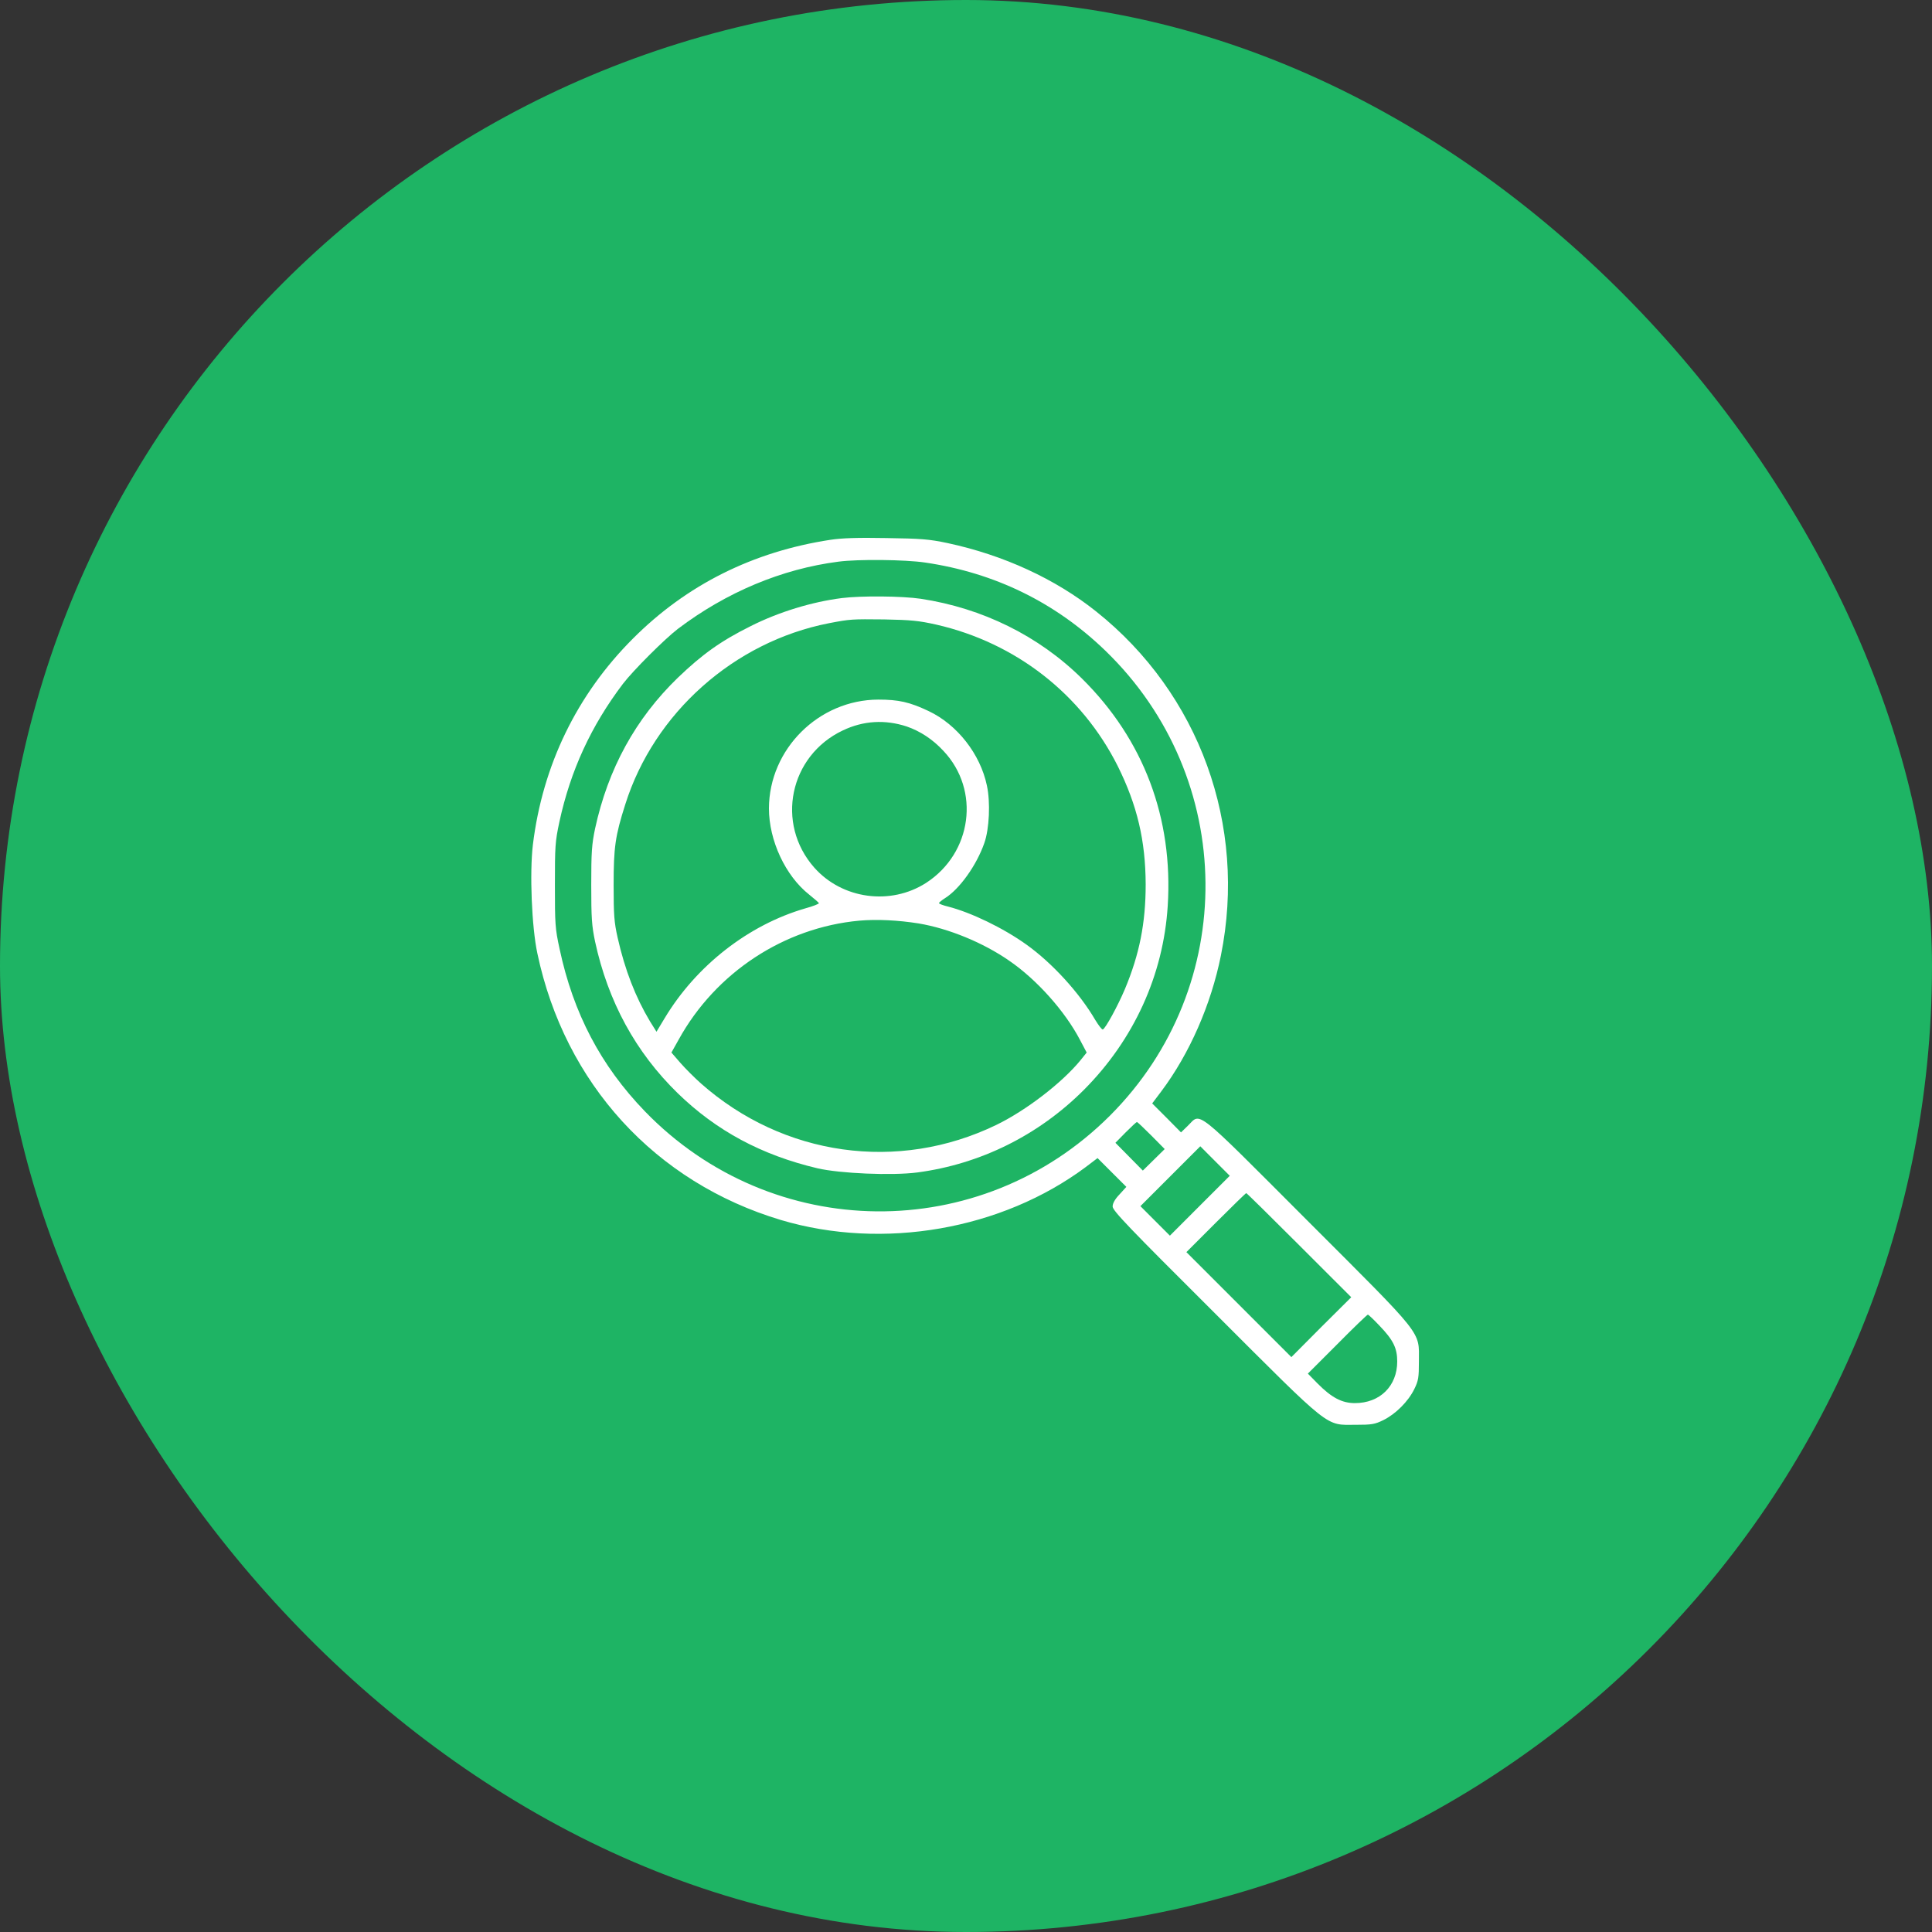
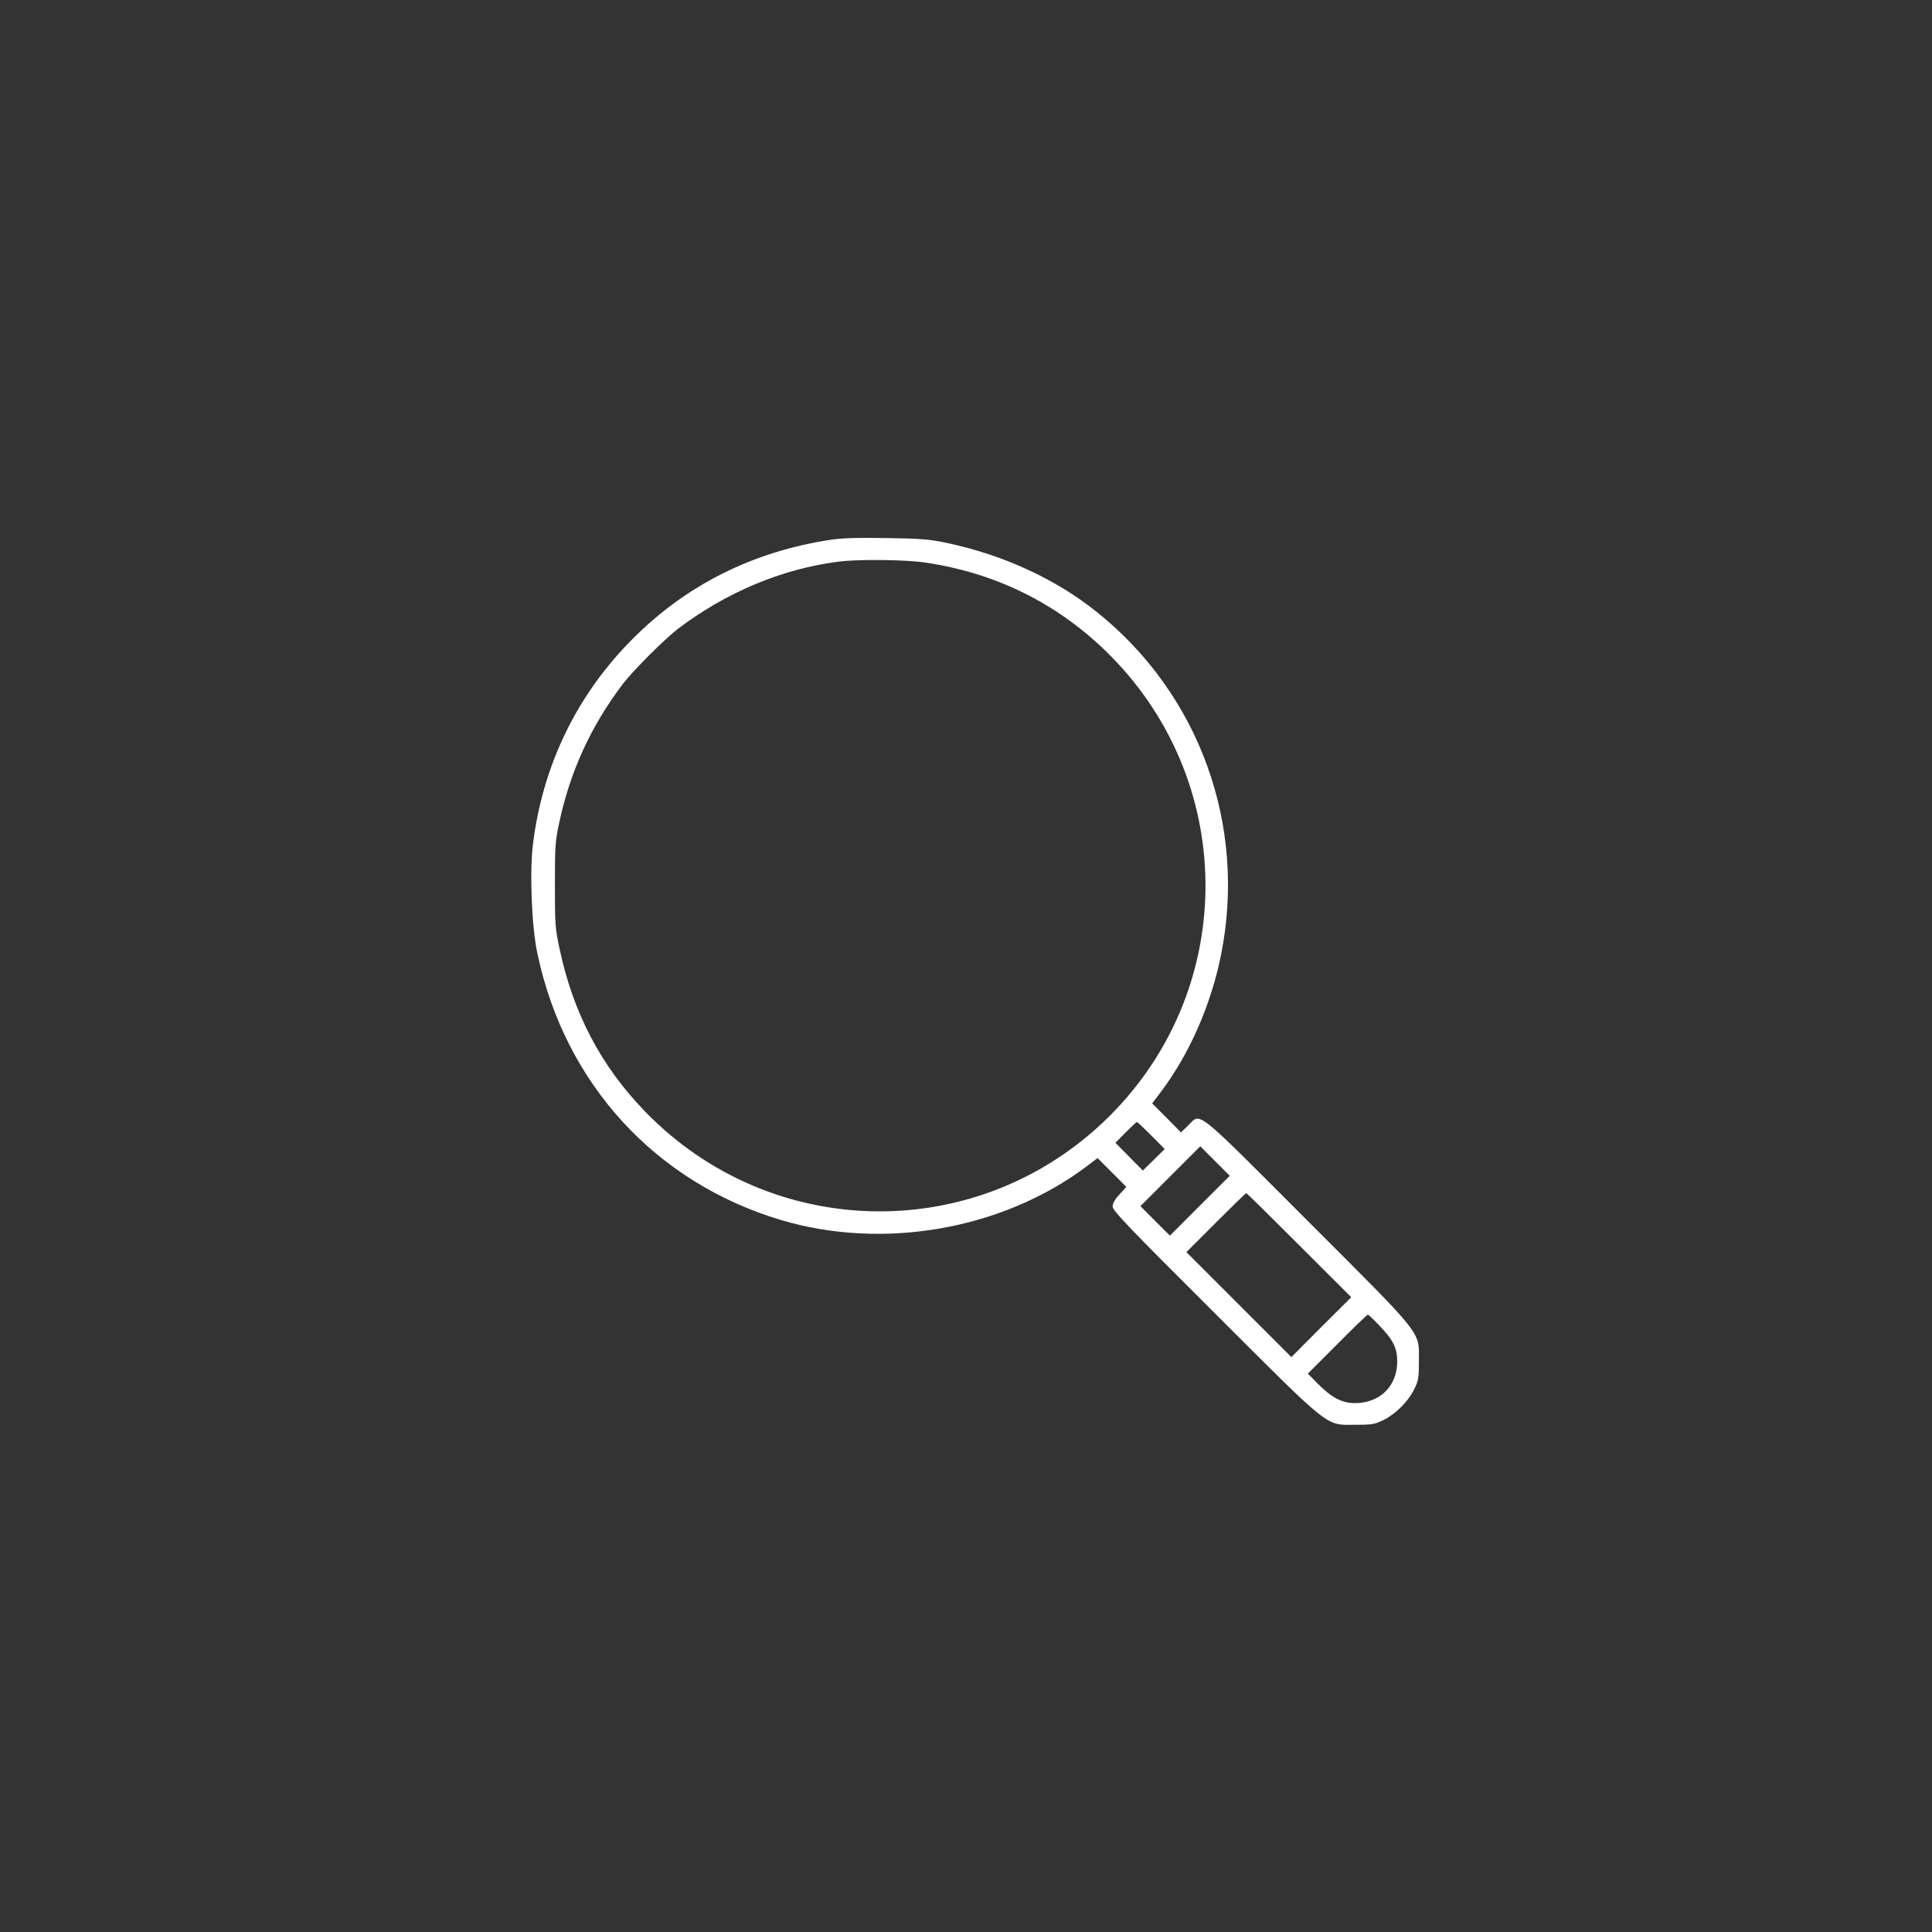
<svg xmlns="http://www.w3.org/2000/svg" width="80" height="80" viewBox="0 0 80 80" fill="none">
  <rect x="0" y="0" width="80" height="80" fill="#333333" stroke="none" />
-   <rect width="80" height="80" rx="40" fill="#1EB464" />
  <path d="M34.388 22.352C31.183 22.84 28.431 24.213 26.204 26.447C23.89 28.761 22.467 31.686 22.065 34.984C21.928 36.133 22.015 38.383 22.252 39.482C23.387 44.864 27.131 48.96 32.34 50.519C36.565 51.776 41.48 50.921 44.965 48.32L45.447 47.954L46.043 48.55L46.64 49.146L46.359 49.455C46.165 49.657 46.072 49.829 46.072 49.958C46.072 50.131 46.74 50.828 50.297 54.37C55.176 59.249 54.867 58.998 56.132 58.998C56.807 58.998 56.929 58.976 57.281 58.804C57.791 58.552 58.309 58.035 58.56 57.525C58.733 57.173 58.754 57.05 58.754 56.375C58.754 55.089 59.013 55.419 54.134 50.54C49.406 45.805 49.736 46.071 49.198 46.603L48.903 46.89L48.307 46.287L47.71 45.69L48.084 45.194C49.255 43.635 50.146 41.602 50.556 39.561C51.641 34.172 49.665 28.725 45.389 25.319C43.694 23.968 41.552 22.984 39.238 22.488C38.455 22.323 38.139 22.301 36.695 22.28C35.523 22.258 34.848 22.28 34.388 22.352ZM38.304 23.293C41.193 23.717 43.701 24.945 45.77 26.943C51.224 32.217 51.31 40.847 45.957 46.2C40.596 51.554 31.974 51.467 26.7 46.014C24.882 44.131 23.739 41.961 23.172 39.295C22.985 38.44 22.978 38.26 22.978 36.651C22.978 35.048 22.985 34.862 23.164 34.028C23.624 31.908 24.472 30.062 25.794 28.316C26.218 27.762 27.519 26.462 28.072 26.038C30.077 24.522 32.369 23.559 34.719 23.257C35.538 23.149 37.478 23.171 38.304 23.293ZM47.674 47.02L48.228 47.58L47.775 48.026L47.322 48.471L46.755 47.896L46.187 47.321L46.611 46.89C46.848 46.653 47.056 46.459 47.078 46.459C47.099 46.459 47.365 46.711 47.674 47.02ZM49.686 49.922L48.443 51.166L47.832 50.555L47.222 49.944L48.458 48.708L49.701 47.465L50.311 48.076L50.922 48.687L49.686 49.922ZM53.796 51.561L55.952 53.716L54.709 54.952L53.473 56.195L51.303 54.025L49.126 51.848L50.347 50.627C51.016 49.958 51.583 49.405 51.605 49.405C51.626 49.405 52.611 50.375 53.796 51.561ZM57.116 54.888C57.691 55.484 57.856 55.822 57.856 56.375C57.856 57.395 57.138 58.1 56.103 58.1C55.564 58.1 55.133 57.87 54.551 57.281L54.156 56.878L55.377 55.657C56.045 54.981 56.613 54.435 56.642 54.435C56.663 54.435 56.879 54.636 57.116 54.888Z" fill="white" />
-   <path d="M34.858 24.765C33.615 24.923 32.25 25.34 31.093 25.922C29.85 26.54 29.088 27.086 28.075 28.056C26.315 29.759 25.179 31.829 24.64 34.315C24.504 34.969 24.482 35.278 24.482 36.65C24.482 38.023 24.504 38.331 24.64 38.985C25.179 41.479 26.322 43.57 28.061 45.266C29.663 46.825 31.539 47.831 33.852 48.377C34.779 48.592 36.935 48.686 37.984 48.549C40.592 48.204 43 47.012 44.882 45.129C46.952 43.052 48.173 40.372 48.353 37.512C48.583 33.876 47.354 30.621 44.803 28.099C43.014 26.332 40.686 25.182 38.128 24.794C37.359 24.679 35.649 24.665 34.858 24.765ZM38.775 25.865C42.065 26.619 44.789 28.746 46.283 31.721C47.088 33.345 47.433 34.796 47.44 36.621C47.44 38.224 47.182 39.517 46.578 40.961C46.283 41.658 45.773 42.593 45.665 42.628C45.63 42.643 45.493 42.463 45.356 42.24C44.695 41.105 43.56 39.869 42.504 39.115C41.541 38.425 40.212 37.785 39.263 37.541C39.055 37.491 38.882 37.426 38.882 37.397C38.882 37.369 38.997 37.275 39.134 37.189C39.73 36.815 40.434 35.838 40.758 34.911C40.966 34.329 41.016 33.215 40.865 32.526C40.592 31.225 39.637 30.003 38.451 29.443C37.661 29.069 37.208 28.969 36.367 28.969C33.903 28.976 31.848 31.017 31.84 33.474C31.84 34.803 32.523 36.269 33.508 37.045C33.716 37.211 33.895 37.369 33.91 37.397C33.917 37.426 33.666 37.527 33.349 37.613C30.992 38.296 28.83 39.984 27.522 42.161L27.184 42.722L26.918 42.298C26.315 41.292 25.876 40.164 25.575 38.827C25.431 38.188 25.409 37.893 25.409 36.65C25.409 35.084 25.474 34.617 25.891 33.309C27.084 29.522 30.396 26.576 34.319 25.807C35.218 25.635 35.254 25.635 36.619 25.649C37.725 25.671 38.034 25.699 38.775 25.865ZM37.546 30.082C38.106 30.276 38.624 30.614 39.069 31.096C40.6 32.72 40.255 35.321 38.35 36.557C36.877 37.505 34.873 37.232 33.716 35.924C32.106 34.099 32.688 31.297 34.894 30.248C35.749 29.838 36.648 29.788 37.546 30.082ZM38.041 38.238C39.278 38.446 40.707 39.029 41.792 39.783C42.935 40.566 44.106 41.881 44.724 43.067L44.997 43.584L44.731 43.915C43.962 44.849 42.482 45.984 41.254 46.581C37.187 48.549 32.437 47.881 29.024 44.863C28.758 44.626 28.377 44.245 28.176 44.015L27.802 43.584L28.104 43.045C29.634 40.272 32.466 38.41 35.577 38.123C36.31 38.058 37.187 38.102 38.041 38.238Z" fill="white" />
</svg>